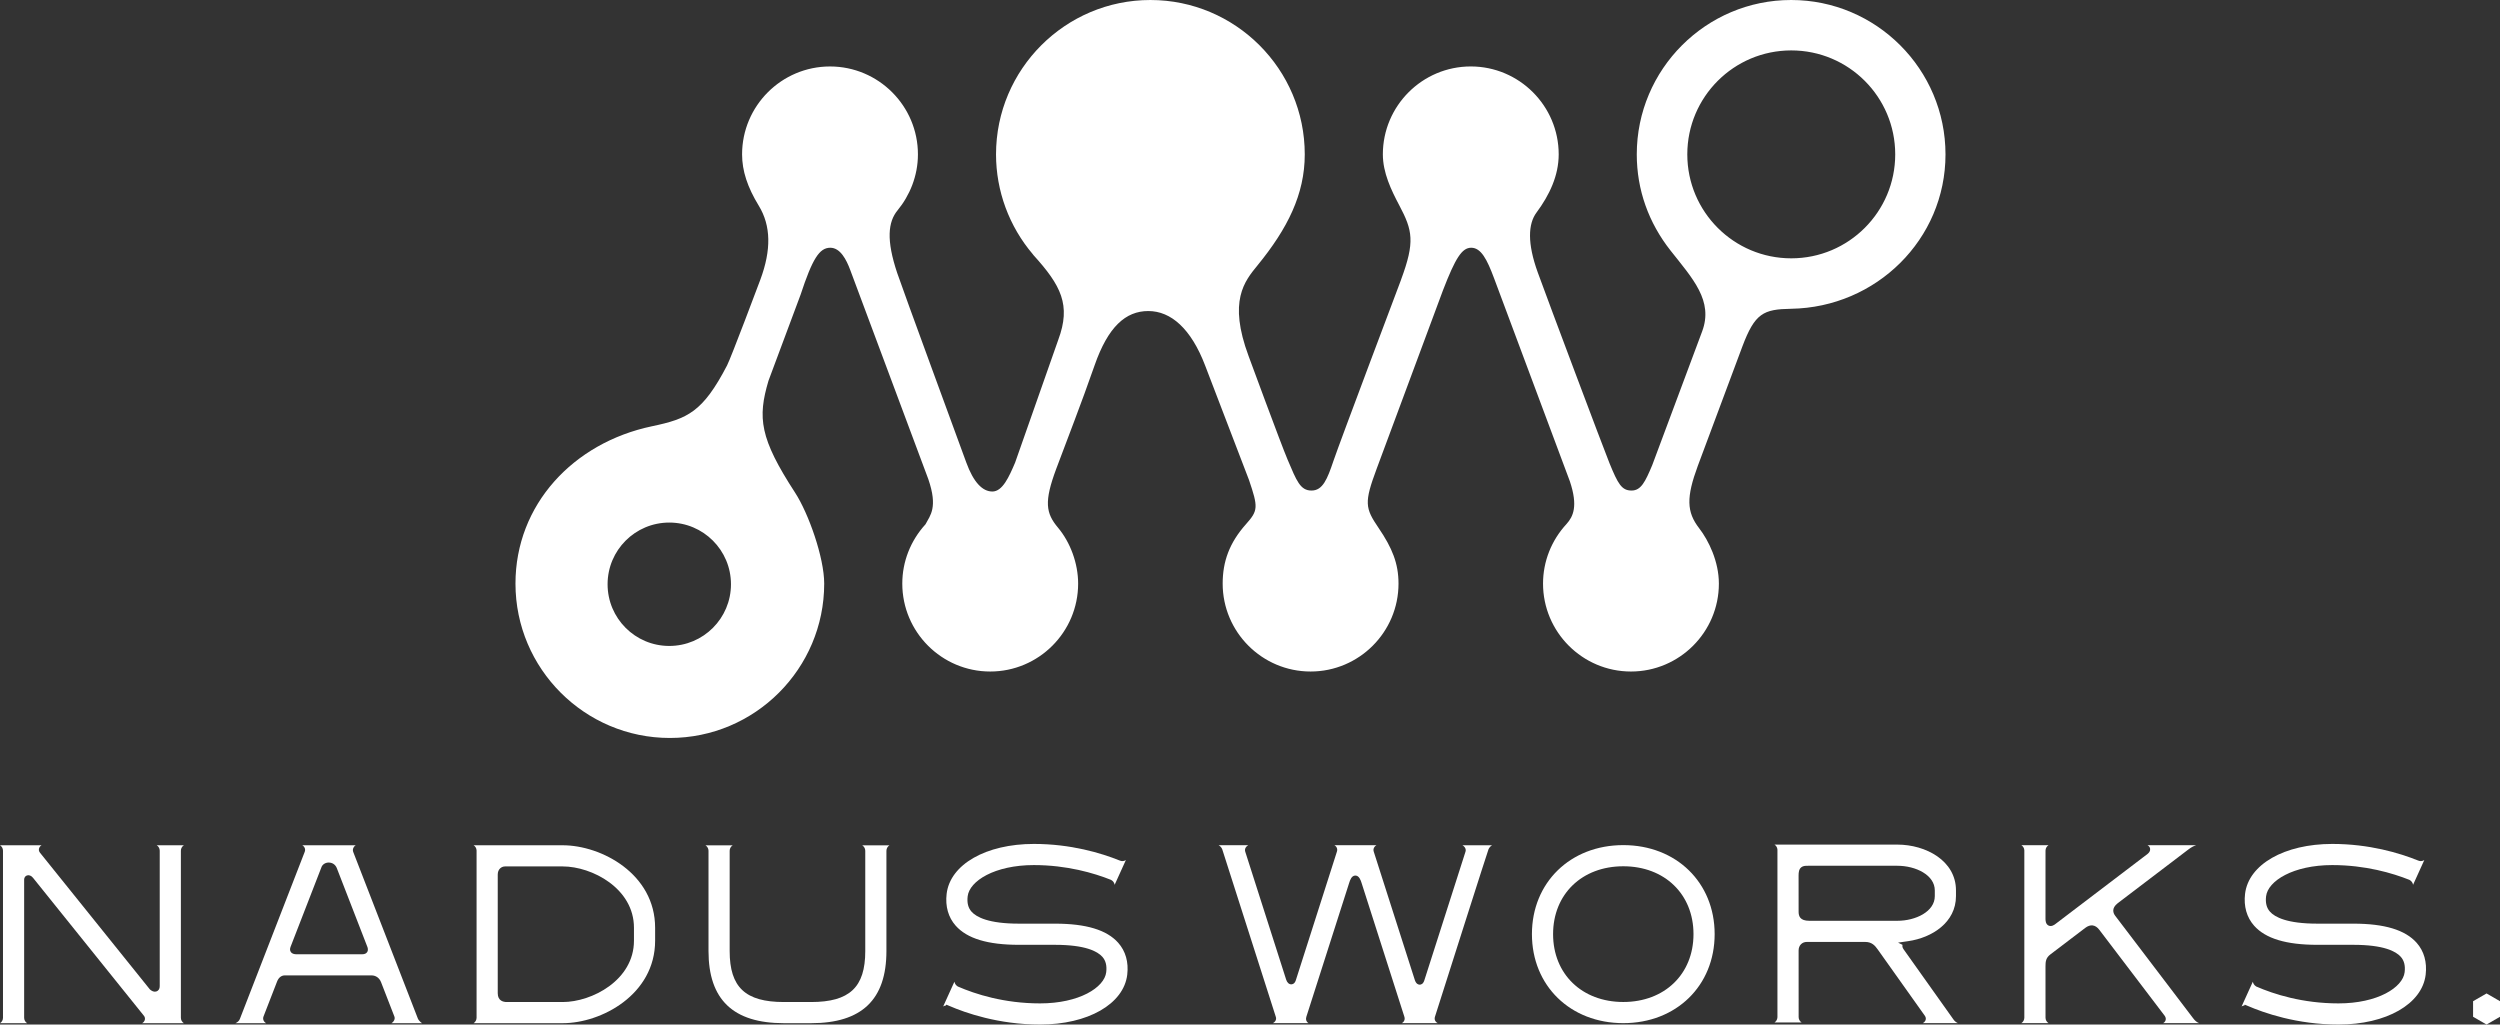
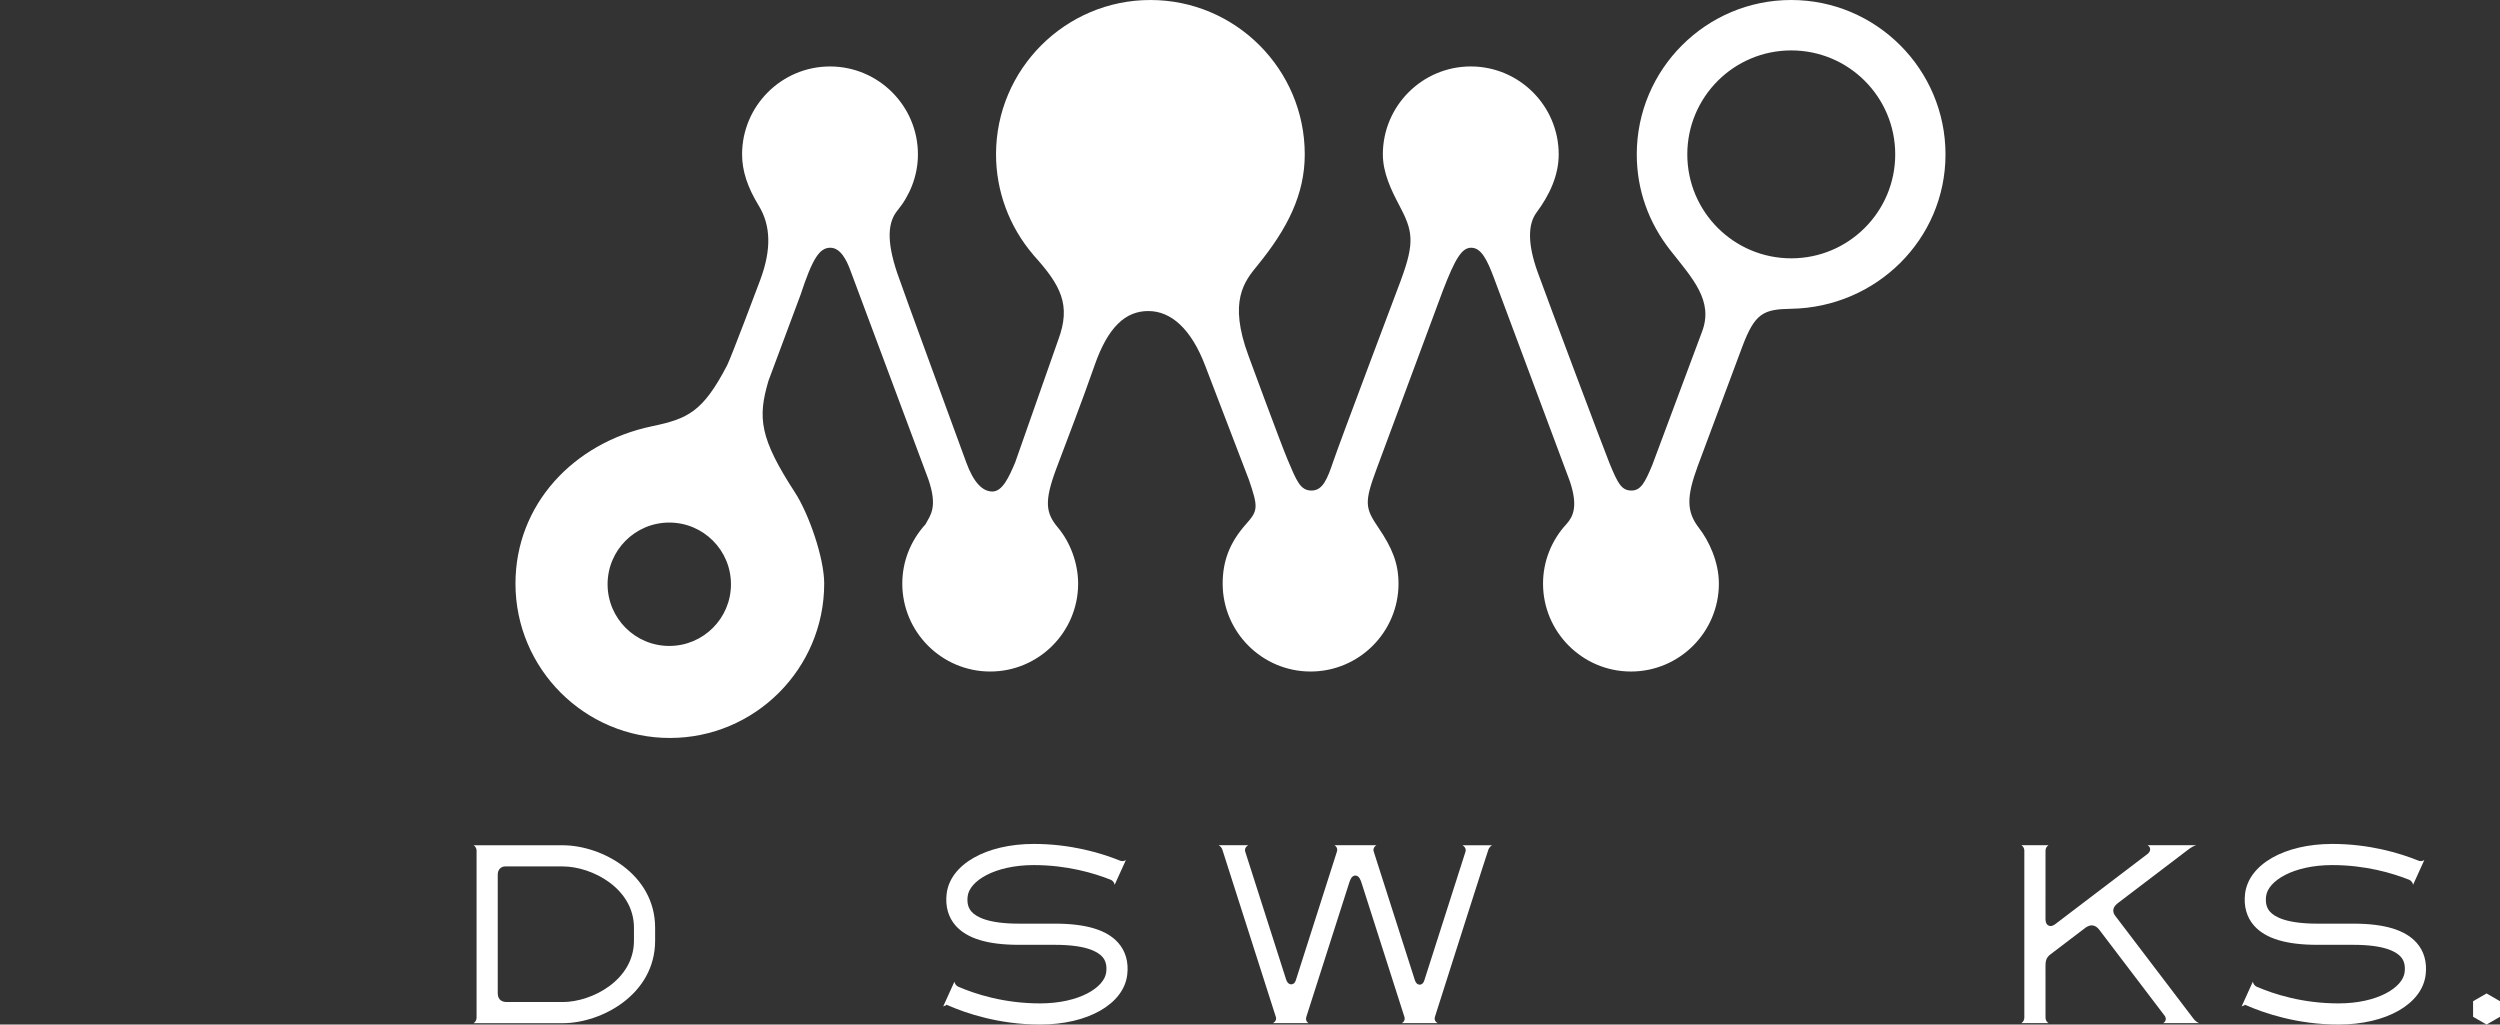
<svg xmlns="http://www.w3.org/2000/svg" id="b" viewBox="0 0 274.957 112.682">
  <rect x="0" y="0" width="274.957" height="112.682" fill="#333333" stroke="none" />
  <g id="c">
-     <path d="m40.884,107.278c.356,0,.813.196,1.026.746,0,0,1.428,3.679,1.47,3.789.059.155.029.33-.082.492-.056.082-.138.166-.24.229h3.355s-.326-.215-.454-.508c-.065-.15-.162-.418-.162-.418l-6.952-17.918c-.065-.166-.036-.371.075-.534.053-.078.122-.142.202-.19h-5.872c.084.048.154.113.207.189.107.156.129.347.061.523l-7.136,18.39c-.079.205-.254.366-.486.465h3.369c-.089-.052-.167-.122-.224-.204-.107-.156-.13-.344-.064-.518h0s0-.001,0-.002l1.498-3.861c.165-.426.474-.671.85-.671h9.556Zm-8.927-3.142l3.383-8.719c.094-.311.402-.537.777-.552.433-.01.77.222.924.608l3.35,8.635c.041.103.146.377-.015.612-.105.154-.282.231-.526.231h-7.256c-.108,0-.437,0-.607-.249-.106-.154-.116-.344-.03-.566Z" fill="#fff" stroke-width="0" />
-     <path d="m86.213,112.533h2.989c5.578,0,8.289-2.594,8.289-7.93v-11.034c0-.25.131-.47.329-.594h-2.986c.197.124.329.343.33.592v11.036c0,3.979-1.727,5.603-5.962,5.603h-2.989c-4.235,0-5.963-1.623-5.963-5.603v-11.034c0-.25.131-.47.329-.594h-2.986c.196.124.328.342.33.59v11.038c0,5.336,2.711,7.93,8.289,7.93Z" fill="#fff" stroke-width="0" />
    <path d="m104.075,110.493l.332.138c1.766.766,5.41,2.051,9.979,2.051,5.265,0,9.209-2.256,9.592-5.487.163-1.377-.181-2.59-.995-3.506-1.257-1.415-3.53-2.103-6.949-2.103h-3.974c-3.335,0-4.674-.718-5.211-1.321-.37-.417-.508-.969-.423-1.687.199-1.688,2.977-3.434,7.28-3.434,3.649,0,6.63.885,8.488,1.627.229.122.367.326.398.544l1.236-2.724c-.196.129-.45.157-.676.054-2.058-.83-5.381-1.827-9.446-1.827-5.265,0-9.209,2.256-9.592,5.487-.163,1.377.182,2.59.996,3.506,1.256,1.415,3.529,2.103,6.949,2.103h3.974c3.335,0,4.674.718,5.21,1.321.37.417.508.969.423,1.687-.199,1.688-2.977,3.434-7.28,3.434-3.942,0-7.095-1.01-9.045-1.858-.214-.131-.34-.326-.371-.53l-1.237,2.725c.092-.059.196-.098.304-.111l.038-.087Z" fill="#fff" stroke-width="0" />
-     <path d="m17.233,109.028c-.306.125-.626-.087-.753-.217-2.337-2.905-11.988-14.914-12.087-15.034-.129-.157-.155-.369-.068-.553.051-.108.136-.196.245-.259H0c.198.124.329.344.329.594v18.38c0,.25-.131.47-.329.594h2.985c-.198-.124-.329-.344-.329-.594v-15.197c0-.215.117-.391.306-.457.219-.079.475.018.665.254,4.456,5.548,12.038,14.984,12.193,15.168.131.145.163.356.08.544-.053.119-.145.216-.263.283h4.586c-.198-.124-.329-.344-.329-.594v-18.38c0-.25.131-.47.329-.594h-2.985c.198.124.329.344.329.594v14.884c0,.391-.209.534-.333.585Z" fill="#fff" stroke-width="0" />
    <path d="m52.088,112.533h9.801c4.26,0,10.163-3.152,10.163-9.071v-1.426c0-5.919-5.902-9.071-10.163-9.071h-9.8c.188.118.316.324.326.563v18.425c-.01.25-.139.46-.328.58Zm2.655-16.349c0-.586.405-.892.804-.892h6.342c3.202,0,7.836,2.402,7.836,6.744v1.426c0,4.342-4.634,6.744-7.836,6.744h-6.153c-.371,0-.993-.126-.993-.966v-13.056Z" fill="#fff" stroke-width="0" />
    <path d="m246.879,110.493l.332.138c1.766.766,5.41,2.051,9.979,2.051,5.265,0,9.209-2.256,9.592-5.487.163-1.377-.181-2.59-.995-3.506-1.257-1.415-3.53-2.103-6.949-2.103h-3.974c-3.335,0-4.674-.718-5.211-1.321-.37-.417-.508-.969-.423-1.687.199-1.688,2.977-3.434,7.28-3.434,3.649,0,6.63.885,8.488,1.627.229.122.367.326.398.544l1.236-2.724c-.196.129-.45.157-.676.054-2.058-.83-5.381-1.827-9.446-1.827-5.265,0-9.209,2.256-9.592,5.487-.163,1.377.182,2.59.996,3.506,1.256,1.415,3.529,2.103,6.949,2.103h3.974c3.335,0,4.674.718,5.21,1.321.37.417.508.969.423,1.687-.199,1.688-2.977,3.434-7.28,3.434-3.942,0-7.095-1.01-9.045-1.858-.214-.131-.34-.326-.371-.53l-1.237,2.725c.092-.059.196-.098.304-.111l.038-.087Z" fill="#fff" stroke-width="0" />
-     <path d="m205.145,103.597c.724,0,1.071.403,1.365.816l.905,1.273c1.468,2.065,4.2,5.907,4.297,6.047.113.162.128.361.039.532-.059.113-.157.201-.27.262h3.85c-.172-.078-.342-.202-.474-.387l-5.501-7.74c-.14-.199-.144-.364-.111-.481l-.491-.246,1.129-.164c2.608-.377,5.24-2.054,5.24-4.951v-.626c0-3.273-3.323-5.04-6.449-5.04l-13.513-.002c.188.119.315.325.326.564v18.424c-.01.249-.138.46-.327.579h2.987c-.198-.124-.329-.344-.329-.594l-.003-7.326c0-.554.375-.941.91-.941h6.422Zm-7.329-3.346l-.003-3.963c0-.346.036-.695.3-.903.207-.164.456-.166.743-.166h9.817c2.026,0,4.122,1.015,4.122,2.713v.626c0,1.698-2.096,2.713-4.122,2.713h-9.677c-1.039,0-1.18-.516-1.18-1.02Z" fill="#fff" stroke-width="0" />
-     <path d="m178.534,92.948c-5.822,0-10.048,4.117-10.048,9.79s4.225,9.79,10.048,9.79,10.048-4.117,10.048-9.79-4.225-9.79-10.048-9.79Zm0,17.253c-4.545,0-7.721-3.069-7.721-7.463s3.175-7.463,7.721-7.463,7.721,3.069,7.721,7.463-3.175,7.463-7.721,7.463Z" fill="#fff" stroke-width="0" />
    <path d="m230.882,102.256l.8,1.051c1.875,2.464,6.267,8.234,6.397,8.413.135.186.159.395.067.574-.05.098-.129.176-.232.233h3.95c-.251-.094-.46-.265-.681-.569-.098-.136-.474-.624-.491-.646l-8.057-10.594c-.21-.277-.451-.825.297-1.395l7.729-5.878c.319-.242.587-.396.876-.486h-5.346c.163.087.233.208.263.295.047.134.074.4-.269.672l-10.127,7.702c-.106.08-.43.327-.755.165-.334-.166-.334-.596-.334-.758l.003-7.482c0-.25.131-.47.329-.594h-2.985c.188.119.316.325.326.564v18.424c-.01.249-.138.46-.327.579h2.987c-.198-.124-.33-.344-.33-.594l-.003-5.631c0-.557.038-.952.549-1.34l3.825-2.909c.565-.428,1.112-.358,1.538.203Z" fill="#fff" stroke-width="0" />
    <path d="m161.093,93.181c.108.147.14.322.089.48-.05.156-4.531,14.165-4.531,14.165-.125.389-.344.471-.507.471h0c-.14,0-.396-.068-.541-.521l-4.516-14.117c-.058-.167-.031-.354.078-.506.055-.078.131-.145.219-.195h-4.621c.077.044.147.103.203.18.11.154.134.342.07.53-.036.11-4.518,14.143-4.518,14.143-.126.391-.37.449-.505.449h0c-.246,0-.455-.194-.558-.517-1.528-4.783-4.434-13.879-4.5-14.072-.057-.163-.03-.343.075-.492.062-.088.151-.163.253-.219h-3.253c.177.099.324.261.397.454,1.998,6.259,5.787,18.13,5.882,18.397.066.164.048.348-.054.497-.068.101-.163.172-.261.22h3.921c-.062-.036-.121-.085-.169-.15-.077-.104-.152-.284-.071-.547.036-.119,1.699-5.317,3.167-9.903l1.556-4.864c.08-.249.247-.769.665-.769h0c.426,0,.598.54.681.799,1.598,5.005,4.64,14.522,4.71,14.727.065.187.041.372-.066.523-.059.082-.133.142-.211.184h3.945c-.089-.045-.172-.108-.235-.196-.106-.148-.129-.331-.065-.515,1.357-4.263,5.799-18.218,5.889-18.415.086-.19.229-.345.397-.441h-3.27c.101.057.191.133.255.221Z" fill="#fff" stroke-width="0" />
    <polygon points="274.957 111.827 274.957 110.117 273.477 109.262 271.996 110.117 271.996 111.827 273.477 112.682 274.957 111.827" fill="#fff" stroke-width="0" />
    <path d="m196.994,0c-9.361,0-16.977,7.616-16.977,16.978,0,3.889,1.295,7.516,3.727,10.595,2.431,3.079,4.719,5.509,3.464,8.873-1.255,3.364-5.492,14.715-5.492,14.715-.767,1.822-1.228,2.791-2.275,2.791-1.08,0-1.491-.72-2.431-3.023-.594-1.454-6.718-17.75-7.881-20.96-1.163-3.211-1.068-5.34-.141-6.591,1.423-1.919,2.441-4.058,2.441-6.4,0-5.332-4.338-9.67-9.67-9.67s-9.67,4.338-9.67,9.67c0,2.018.914,3.918,1.812,5.614,1.461,2.757,1.73,4.006.197,8.146-.006.021-.012.043-.017.058,0,0-6.745,17.881-7.423,19.887-.677,2.006-1.175,3.269-2.416,3.269s-1.64-1.068-2.626-3.391c-.748-1.762-4.288-11.386-4.288-11.386-2.268-6.09-.447-8.247.98-9.994,3.298-4.039,5.192-7.811,5.192-12.203,0-9.361-7.616-16.978-16.977-16.978s-16.978,7.616-16.978,16.978c0,4.015,1.437,7.916,4.048,10.984.014.017.056.073.068.092,3.03,3.342,4.153,5.49,2.733,9.308,0,.003-.002.006-.003.009l-4.747,13.507c-.66,1.548-1.378,3.18-2.502,3.18-1.093,0-2.078-1.022-2.871-3.201-.772-2.121-6.978-18.995-7.594-20.831-1.216-3.629-1.012-5.615.039-6.893,1.322-1.608,2.24-3.76,2.24-6.154,0-5.332-4.338-9.67-9.67-9.67s-9.67,4.338-9.67,9.67c0,1.803.584,3.599,1.839,5.652,1.335,2.186,1.39,4.846.167,8.13-.118.321-3.218,8.58-3.661,9.432-2.672,5.128-4.318,5.859-8.266,6.689-8.651,1.819-15.003,8.633-15.003,17.302,0,9.361,7.616,16.978,16.978,16.978s16.977-7.616,16.977-16.978c0-2.858-1.721-7.723-3.202-10.001-3.894-5.992-4.139-8.224-2.925-12.313l3.525-9.448c1.307-3.962,2.072-5.176,3.269-5.176,1.105,0,1.771,1.311,2.19,2.432s8.594,23.023,8.594,23.023c1.067,3.11.215,3.968-.31,4.961-1.653,1.811-2.553,4.12-2.553,6.523,0,5.332,4.338,9.67,9.67,9.67s9.67-4.338,9.67-9.67c0-2.238-.868-4.548-2.212-6.149-1.345-1.601-1.546-2.849-.198-6.47,1.155-3.101,2.735-7.118,4.216-11.372,1.482-4.254,3.417-5.985,5.911-5.985s4.705,1.945,6.248,5.985c.982,2.573,4.825,12.59,4.825,12.59,1.023,3.006,1.006,3.369-.321,4.856-1.844,2.066-2.573,4.133-2.573,6.545,0,5.332,4.338,9.67,9.67,9.67s9.67-4.338,9.67-9.67c0-2.223-.699-3.925-2.191-6.12-1.492-2.194-1.596-2.786-.216-6.499,1.38-3.713,7.297-19.638,7.297-19.638,1.368-3.548,2.088-4.682,3.104-4.682,1.087,0,1.744,1.289,2.509,3.339.765,2.05,8.342,22.348,8.342,22.348.918,2.742.367,3.875-.364,4.694-1.67,1.806-2.586,4.133-2.586,6.558,0,5.332,4.338,9.67,9.67,9.67s9.67-4.338,9.67-9.67c0-2.422-1.12-4.734-2.169-6.089-1.39-1.796-1.425-3.399-.149-6.857.617-1.671,3.754-10.089,4.902-13.134,1.378-3.654,2.304-4.097,5.364-4.146,9.341-.152,16.977-7.616,16.977-16.977S206.355,0,196.994,0Zm-123.385,71.043c-3.747,0-6.785-3.038-6.785-6.785s3.038-6.785,6.785-6.785,6.785,3.038,6.785,6.785-3.038,6.785-6.785,6.785Zm123.399-42.631c-6.315,0-11.434-5.119-11.434-11.434s5.119-11.434,11.434-11.434,11.434,5.119,11.434,11.434-5.119,11.434-11.434,11.434Z" fill="#fff" stroke-width="0" />
  </g>
</svg>